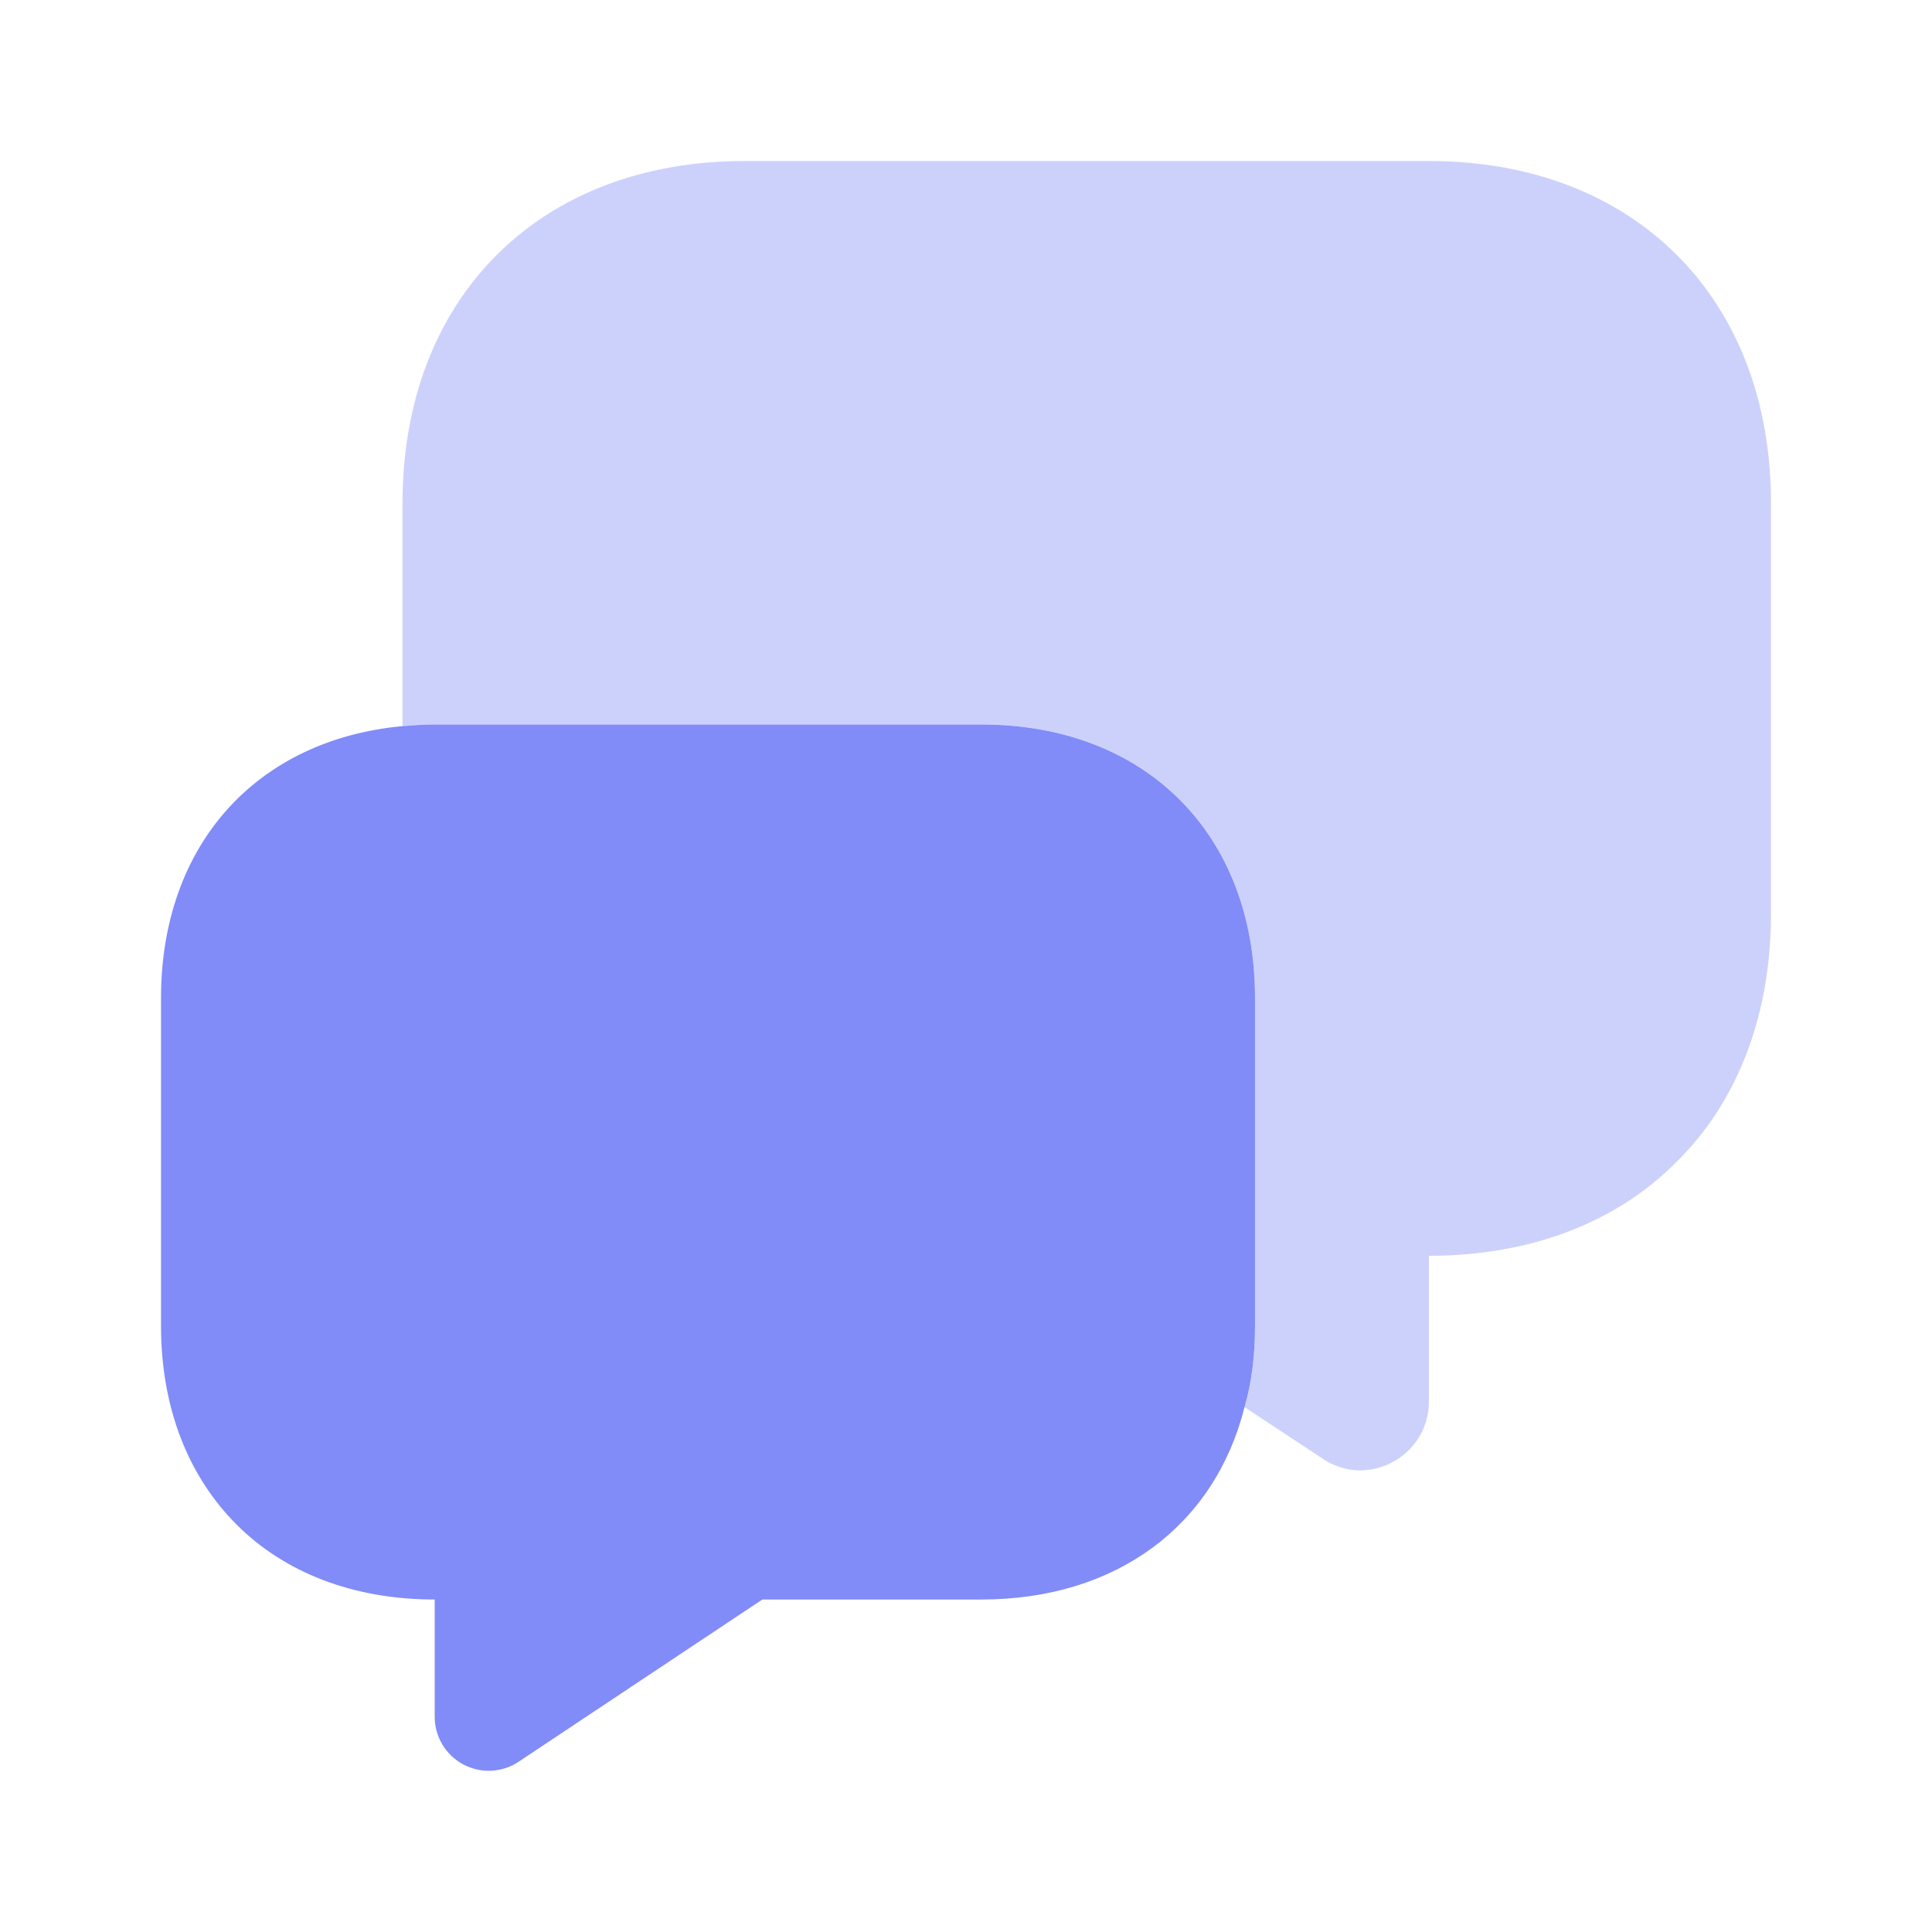
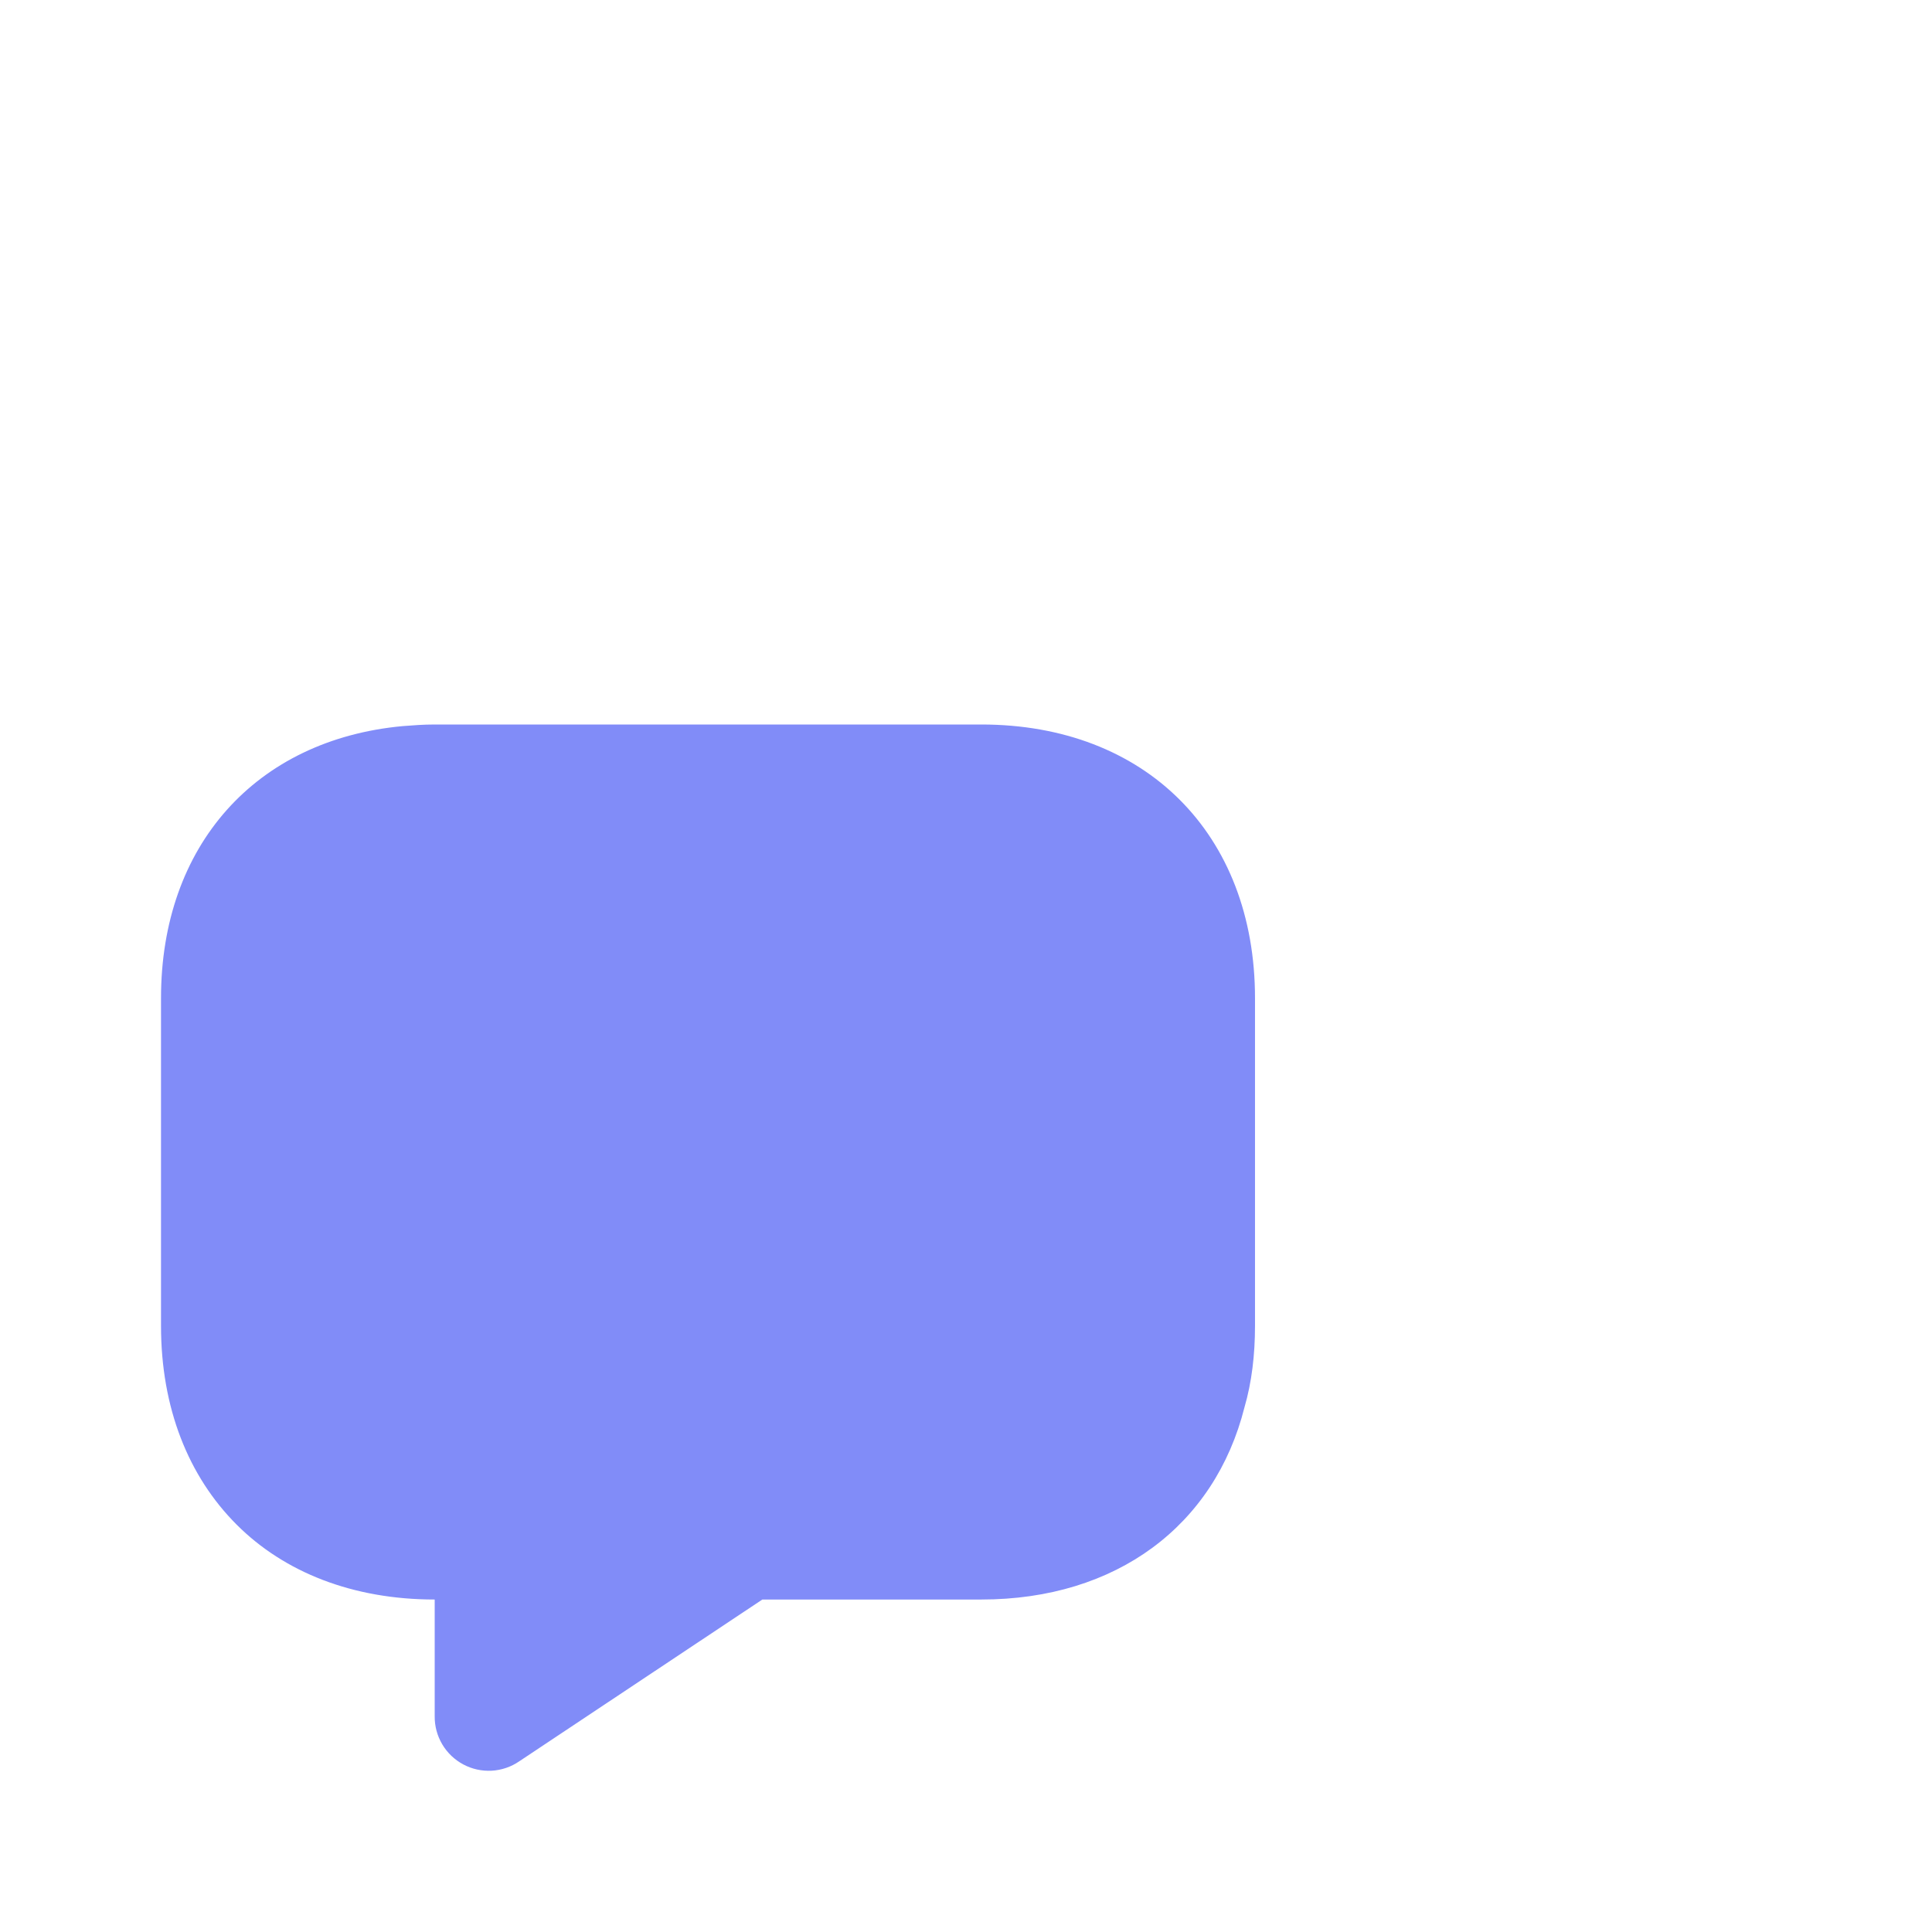
<svg xmlns="http://www.w3.org/2000/svg" width="56" height="56" viewBox="0 0 56 56" fill="none">
-   <path opacity="0.4" d="M51.333 14.583V26.483C51.333 29.447 50.353 31.943 48.603 33.67C46.877 35.42 44.38 36.4 41.417 36.4V40.623C41.417 42.21 39.643 43.167 38.337 42.28L36.073 40.787C36.283 40.063 36.377 39.27 36.377 38.43V28.933C36.377 24.173 33.203 21 28.443 21H12.6C12.273 21 11.97 21.023 11.667 21.047V14.583C11.667 8.633 15.633 4.667 21.583 4.667H41.417C47.367 4.667 51.333 8.633 51.333 14.583Z" fill="#818CF8" />
  <path d="M36.377 28.933V38.43C36.377 39.27 36.283 40.063 36.073 40.787C35.21 44.217 32.363 46.363 28.443 46.363H22.097L15.05 51.053C14.814 51.215 14.538 51.309 14.252 51.325C13.966 51.34 13.681 51.278 13.429 51.143C13.176 51.008 12.965 50.807 12.819 50.561C12.673 50.314 12.597 50.033 12.6 49.747V46.363C10.22 46.363 8.237 45.57 6.86 44.193C5.46 42.793 4.667 40.81 4.667 38.43V28.933C4.667 24.5 7.42 21.443 11.667 21.047C11.97 21.023 12.273 21 12.6 21H28.443C33.203 21 36.377 24.173 36.377 28.933Z" fill="#818CF8" />
</svg>